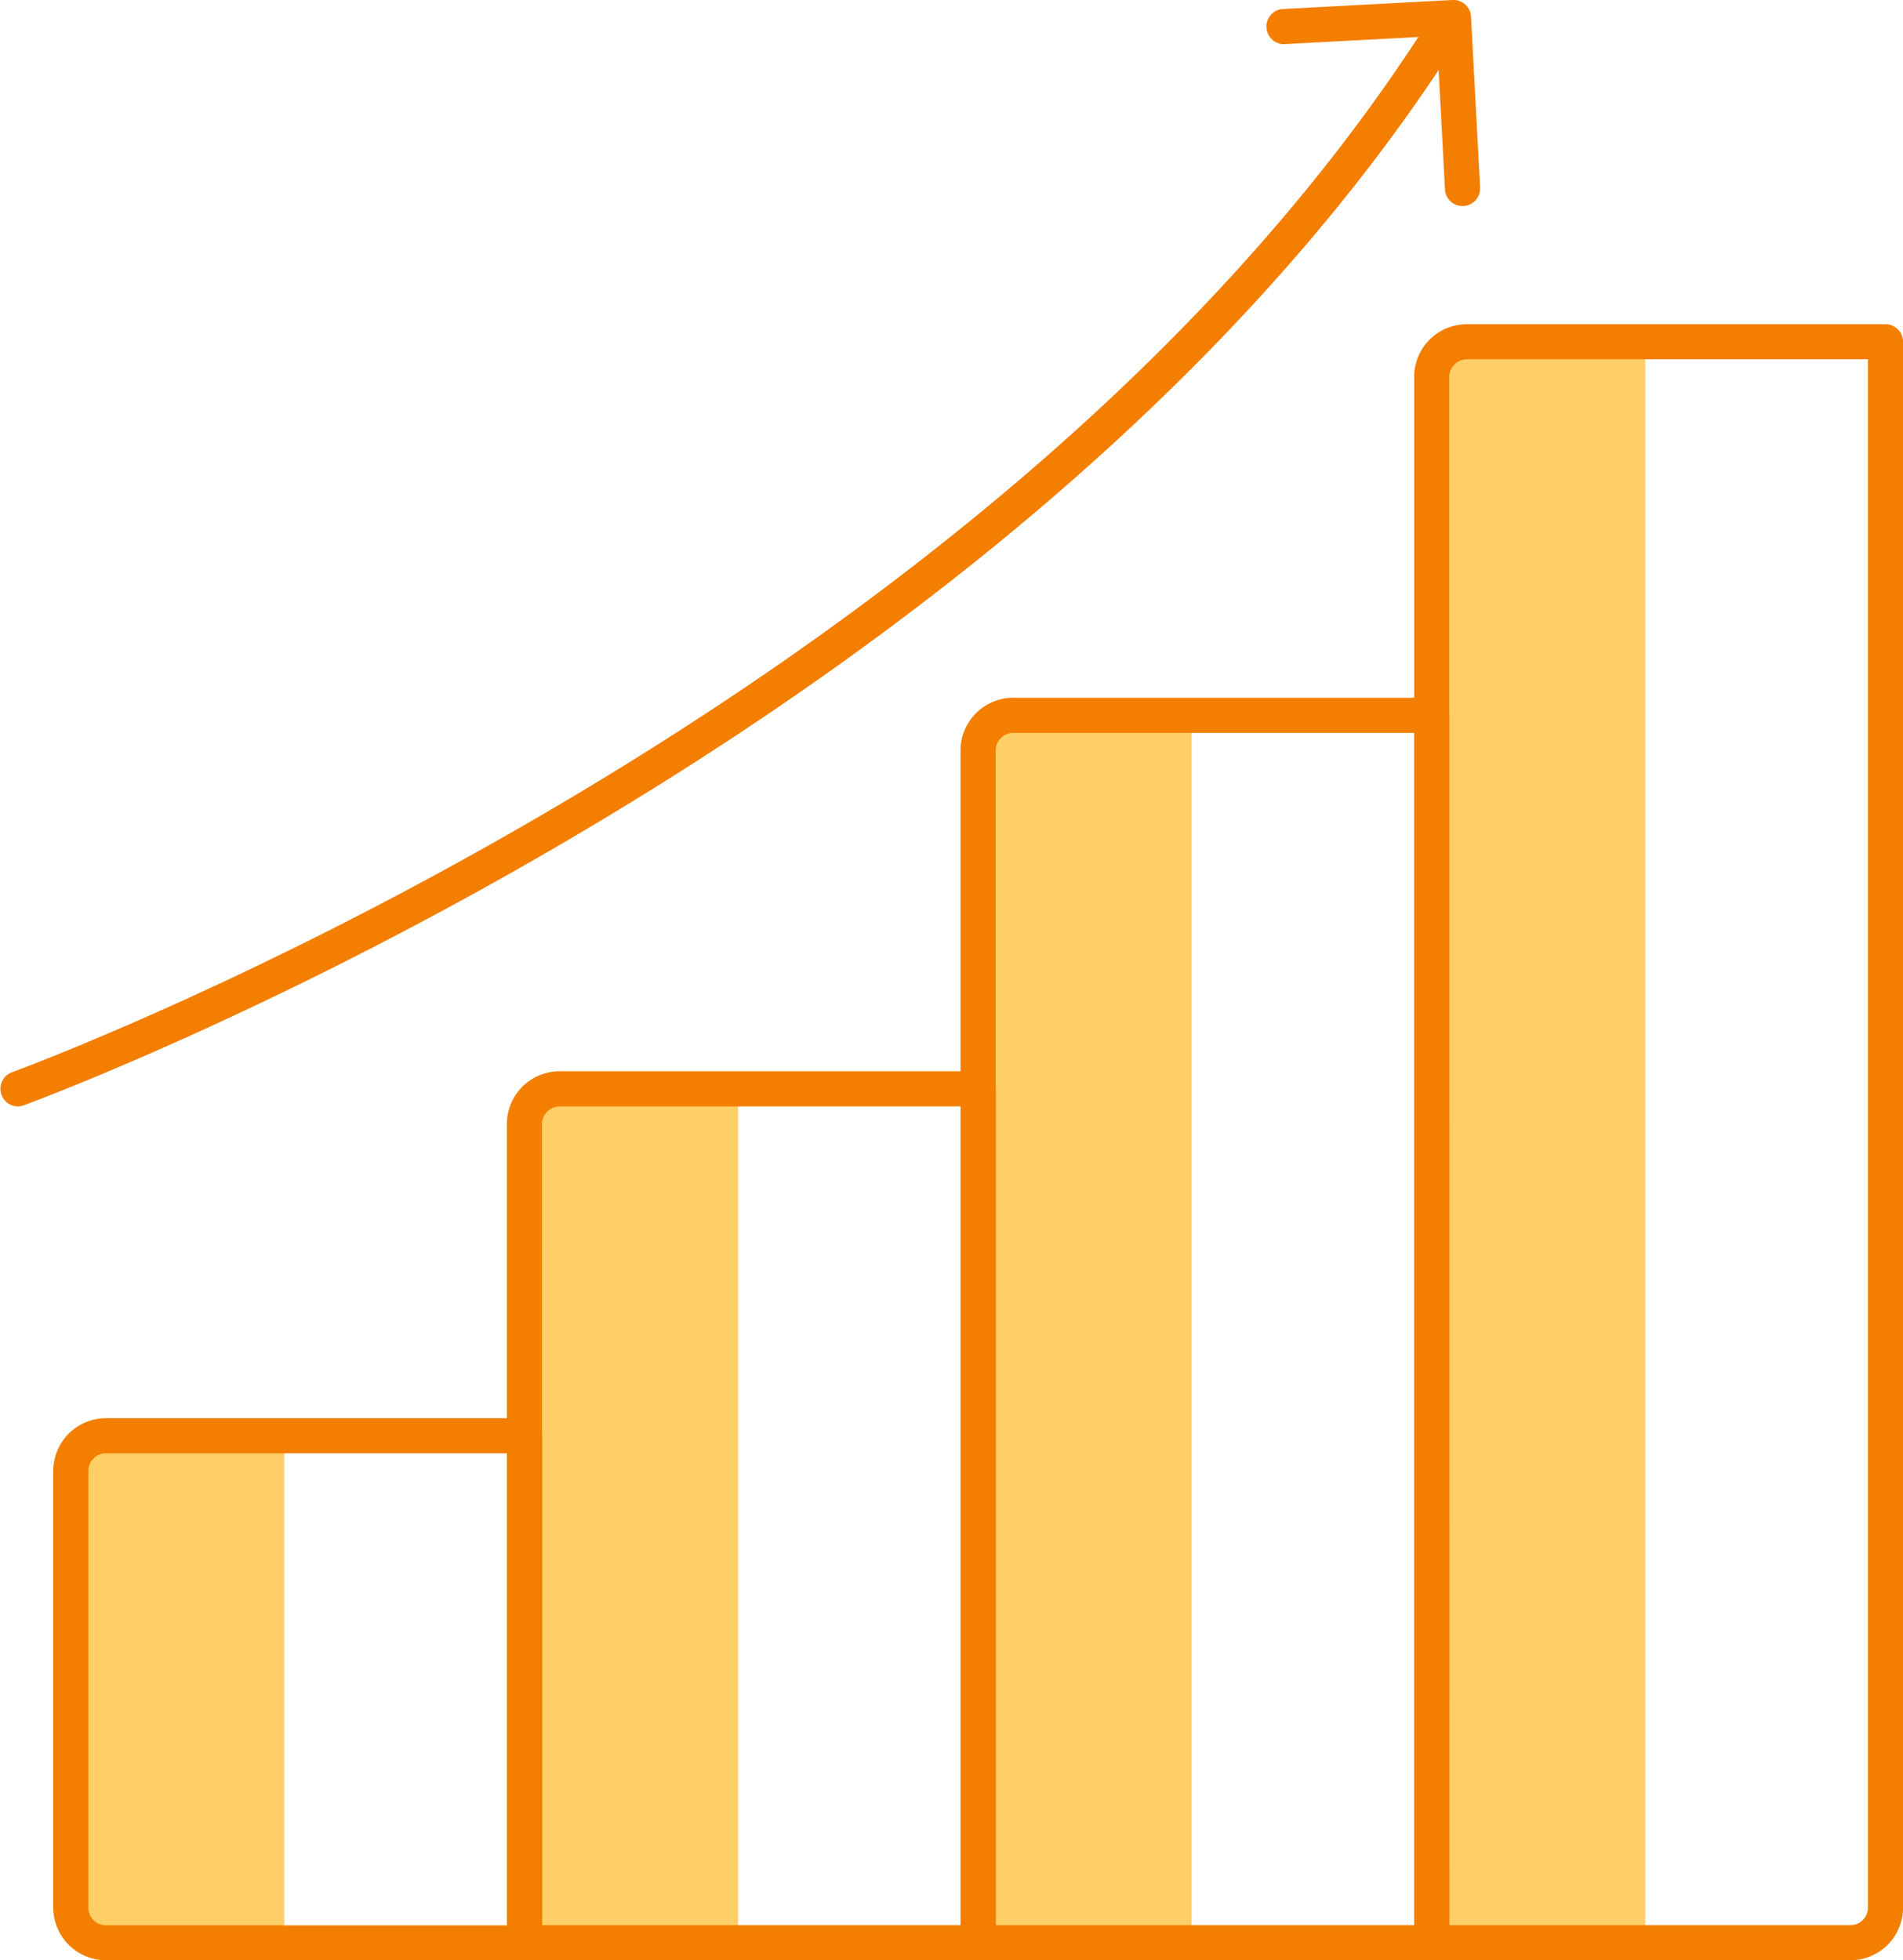
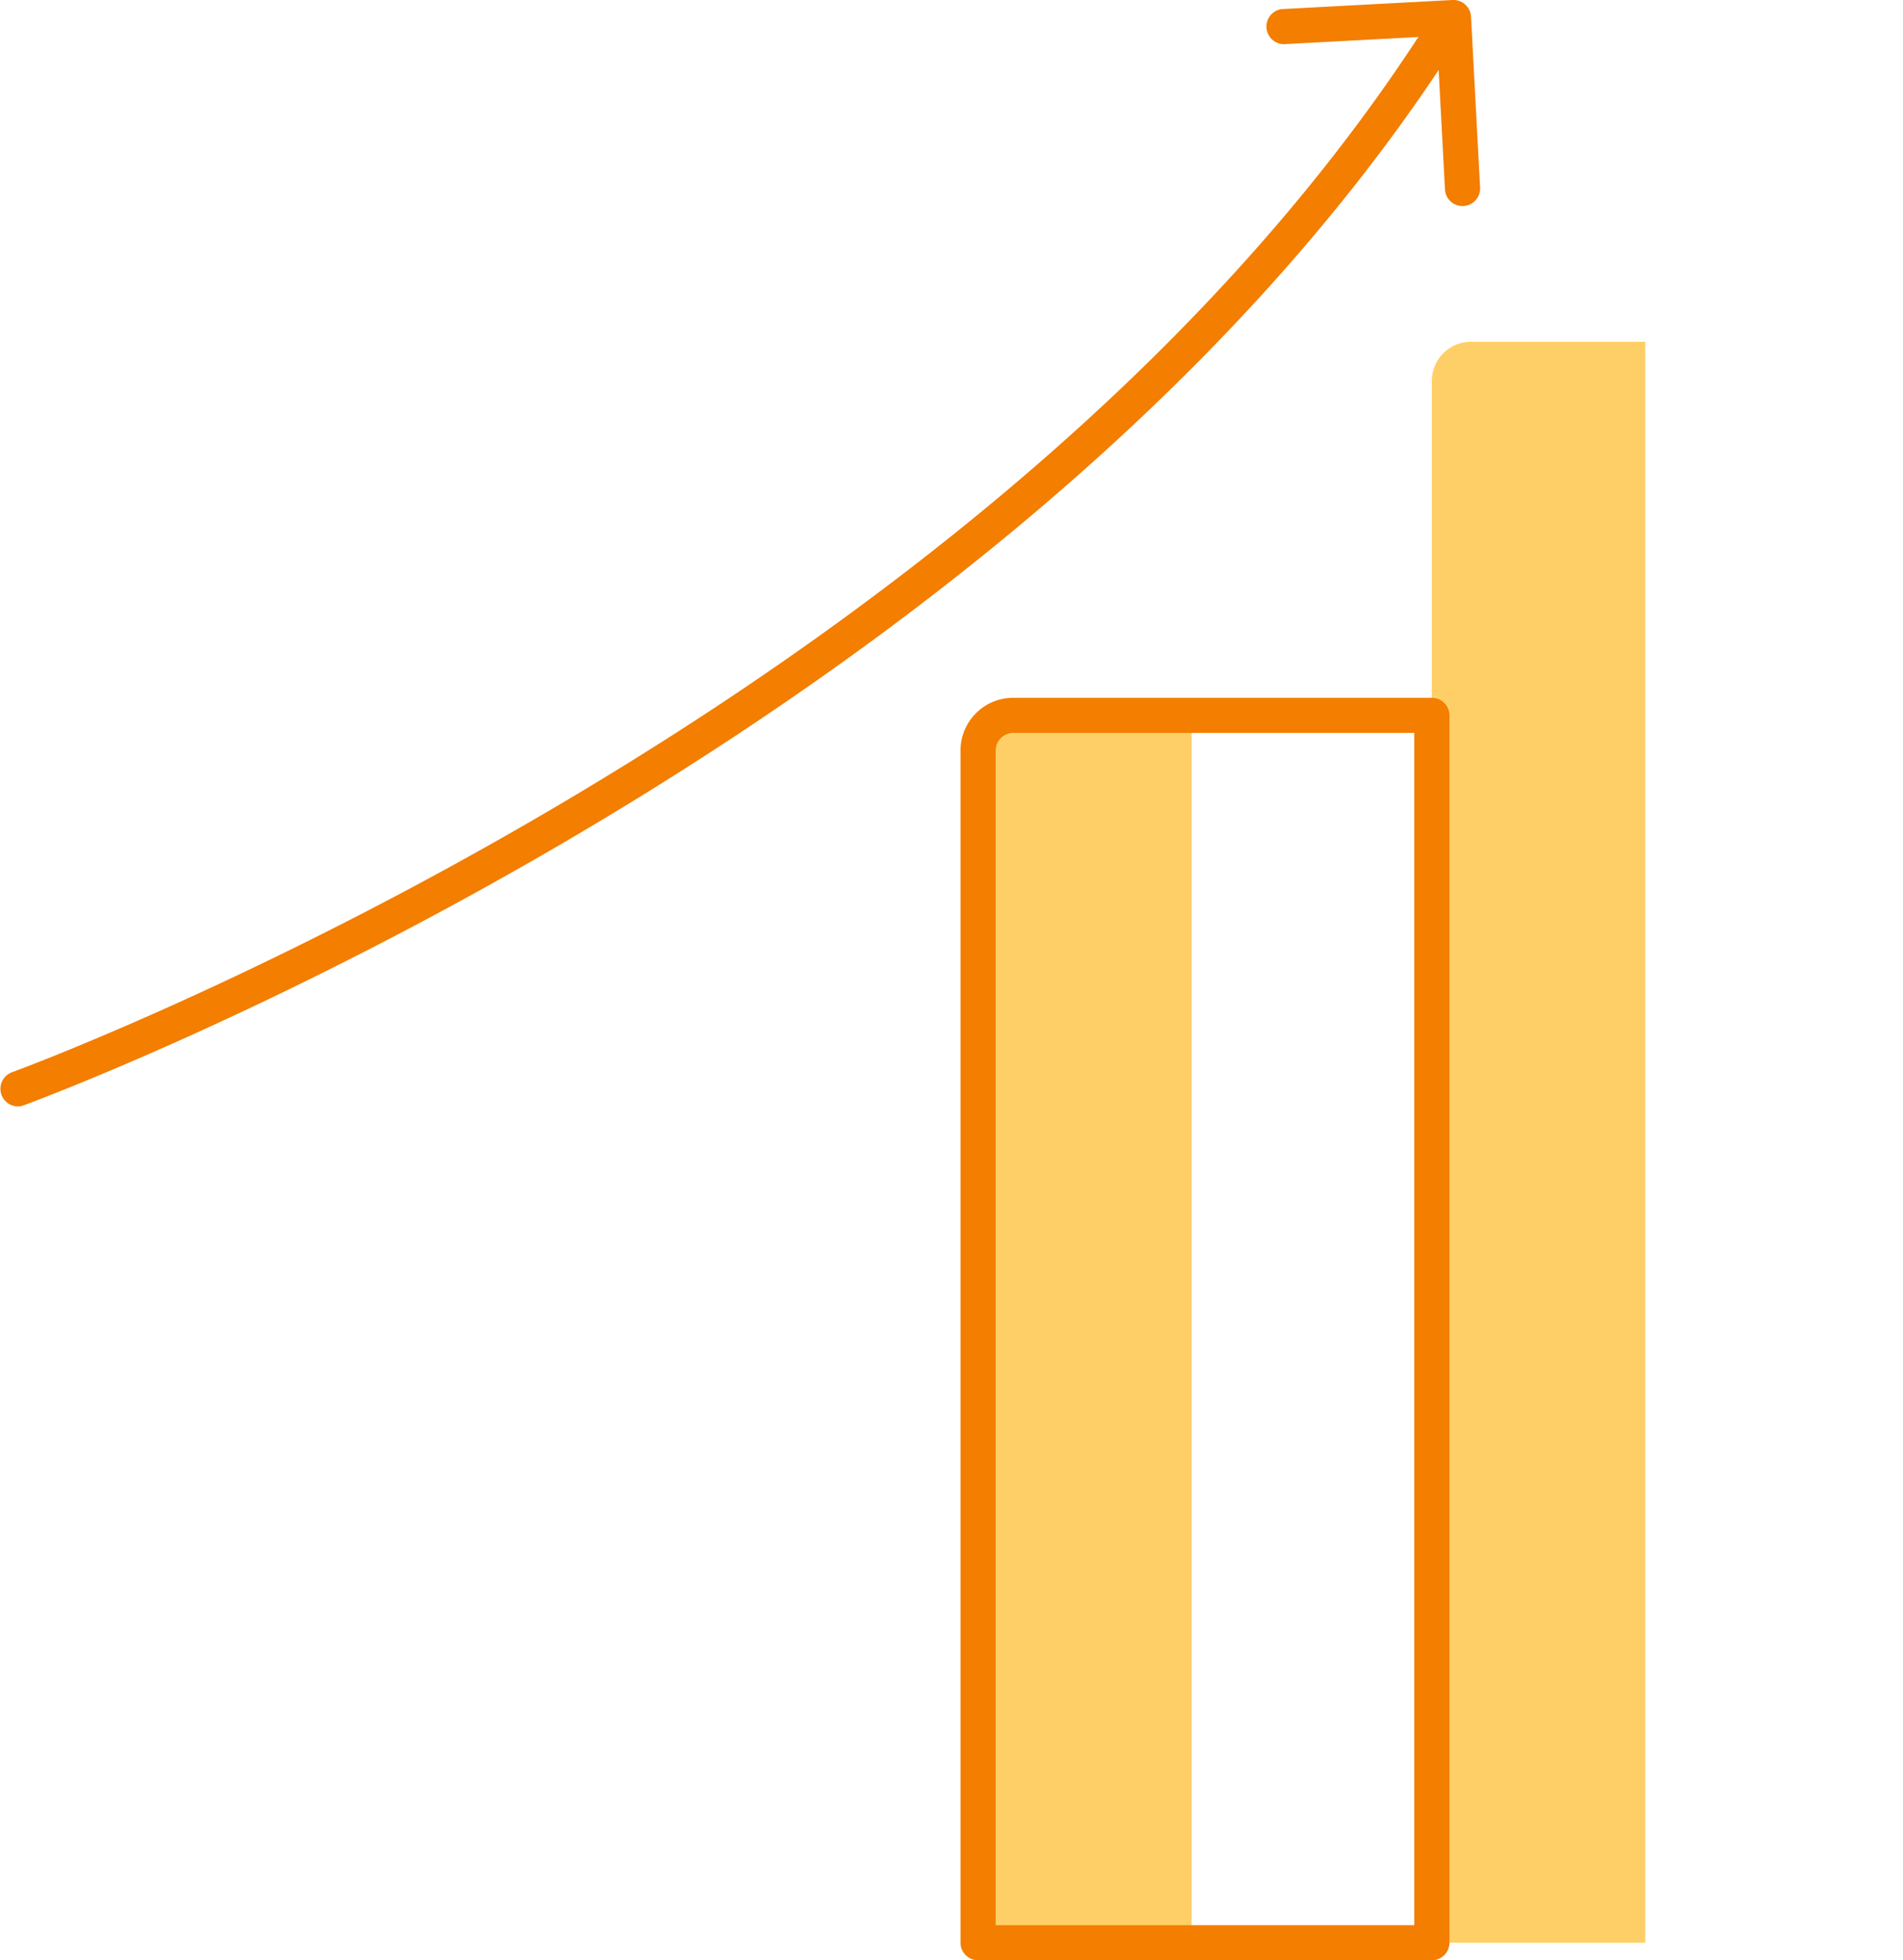
<svg xmlns="http://www.w3.org/2000/svg" width="97.073" height="100" viewBox="0 0 97.073 100">
  <g transform="translate(-1.61 0)">
    <g transform="translate(5.228 73.242)">
-       <path d="M2,0h8.889a0,0,0,0,1,0,0V25.862a0,0,0,0,1,0,0H2a2,2,0,0,1-2-2V2A2,2,0,0,1,2,0Z" fill="#ffcf67" />
-     </g>
+       </g>
    <g transform="translate(28.368 55.547)">
-       <path d="M2,0h8.889a0,0,0,0,1,0,0V43.558a0,0,0,0,1,0,0H0a0,0,0,0,1,0,0V2A2,2,0,0,1,2,0Z" fill="#ffcf67" />
-     </g>
+       </g>
    <g transform="translate(51.508 36.491)">
      <path d="M2,0h8.889a0,0,0,0,1,0,0V62.614a0,0,0,0,1,0,0H0a0,0,0,0,1,0,0V2A2,2,0,0,1,2,0Z" fill="#ffcf67" />
    </g>
    <g transform="translate(74.648 17.434)">
      <path d="M2,0h8.889a0,0,0,0,1,0,0V81.67a0,0,0,0,1,0,0H0a0,0,0,0,1,0,0V2A2,2,0,0,1,2,0Z" fill="#ffcf67" />
    </g>
    <g transform="translate(4.332 72.346)">
-       <path d="M28.639,107.235H7.291A2.69,2.69,0,0,1,4.6,104.548V82.268a2.69,2.69,0,0,1,2.687-2.687H28.639a.9.9,0,0,1,.9.9v25.863A.9.9,0,0,1,28.639,107.235ZM7.291,81.372a.9.9,0,0,0-.9.9v22.28a.9.9,0,0,0,.9.9H27.744V81.372Z" transform="translate(-4.604 -79.581)" fill="#f37e00" />
-     </g>
+       </g>
    <g transform="translate(27.472 54.652)">
-       <path d="M54.093,105.465H30.953a.9.9,0,0,1-.9-.9V62.8a2.689,2.689,0,0,1,2.686-2.686H54.093a.9.9,0,0,1,.9.9V104.57A.9.9,0,0,1,54.093,105.465Zm-22.245-1.791H53.2V61.908H32.744a.9.9,0,0,0-.9.9Z" transform="translate(-30.058 -60.117)" fill="#f37e00" />
-     </g>
+       </g>
    <g transform="translate(50.612 35.596)">
      <path d="M79.547,103.56H56.407a.9.9,0,0,1-.9-.9V41.841A2.689,2.689,0,0,1,58.2,39.155H79.547a.9.9,0,0,1,.9.9v62.614A.9.9,0,0,1,79.547,103.56ZM57.3,101.769H78.652V40.946H58.2a.9.9,0,0,0-.9.9Z" transform="translate(-55.512 -39.155)" fill="#f37e00" />
    </g>
    <g transform="translate(73.752 16.539)">
-       <path d="M103.211,101.654H81.861a.9.9,0,0,1-.9-.9V20.879a2.689,2.689,0,0,1,2.687-2.686H105a.9.9,0,0,1,.9.9V98.968A2.69,2.69,0,0,1,103.211,101.654ZM82.757,99.863h20.454a.9.9,0,0,0,.9-.9V19.984H83.653a.9.9,0,0,0-.9.9Z" transform="translate(-80.966 -18.193)" fill="#f37e00" />
-     </g>
+       </g>
    <g transform="translate(1.61 1.566)">
      <path d="M2.505,56.6a.9.9,0,0,1-.3-1.738c.488-.176,48.992-18.007,71.7-52.734a.9.9,0,0,1,1.5.981C52.36,38.342,3.3,56.368,2.81,56.546A.9.9,0,0,1,2.505,56.6Z" transform="translate(-1.61 -1.723)" fill="#f37e00" />
    </g>
    <g transform="translate(66.133 0)">
      <path d="M82.665,10.512a.894.894,0,0,1-.893-.848l-.416-7.826-7.827.416a.9.9,0,0,1-.1-1.789L82.154,0A.9.9,0,0,1,83.1.847l.464,8.722a.9.9,0,0,1-.846.942Z" transform="translate(-72.586 0)" fill="#f37e00" />
    </g>
  </g>
</svg>